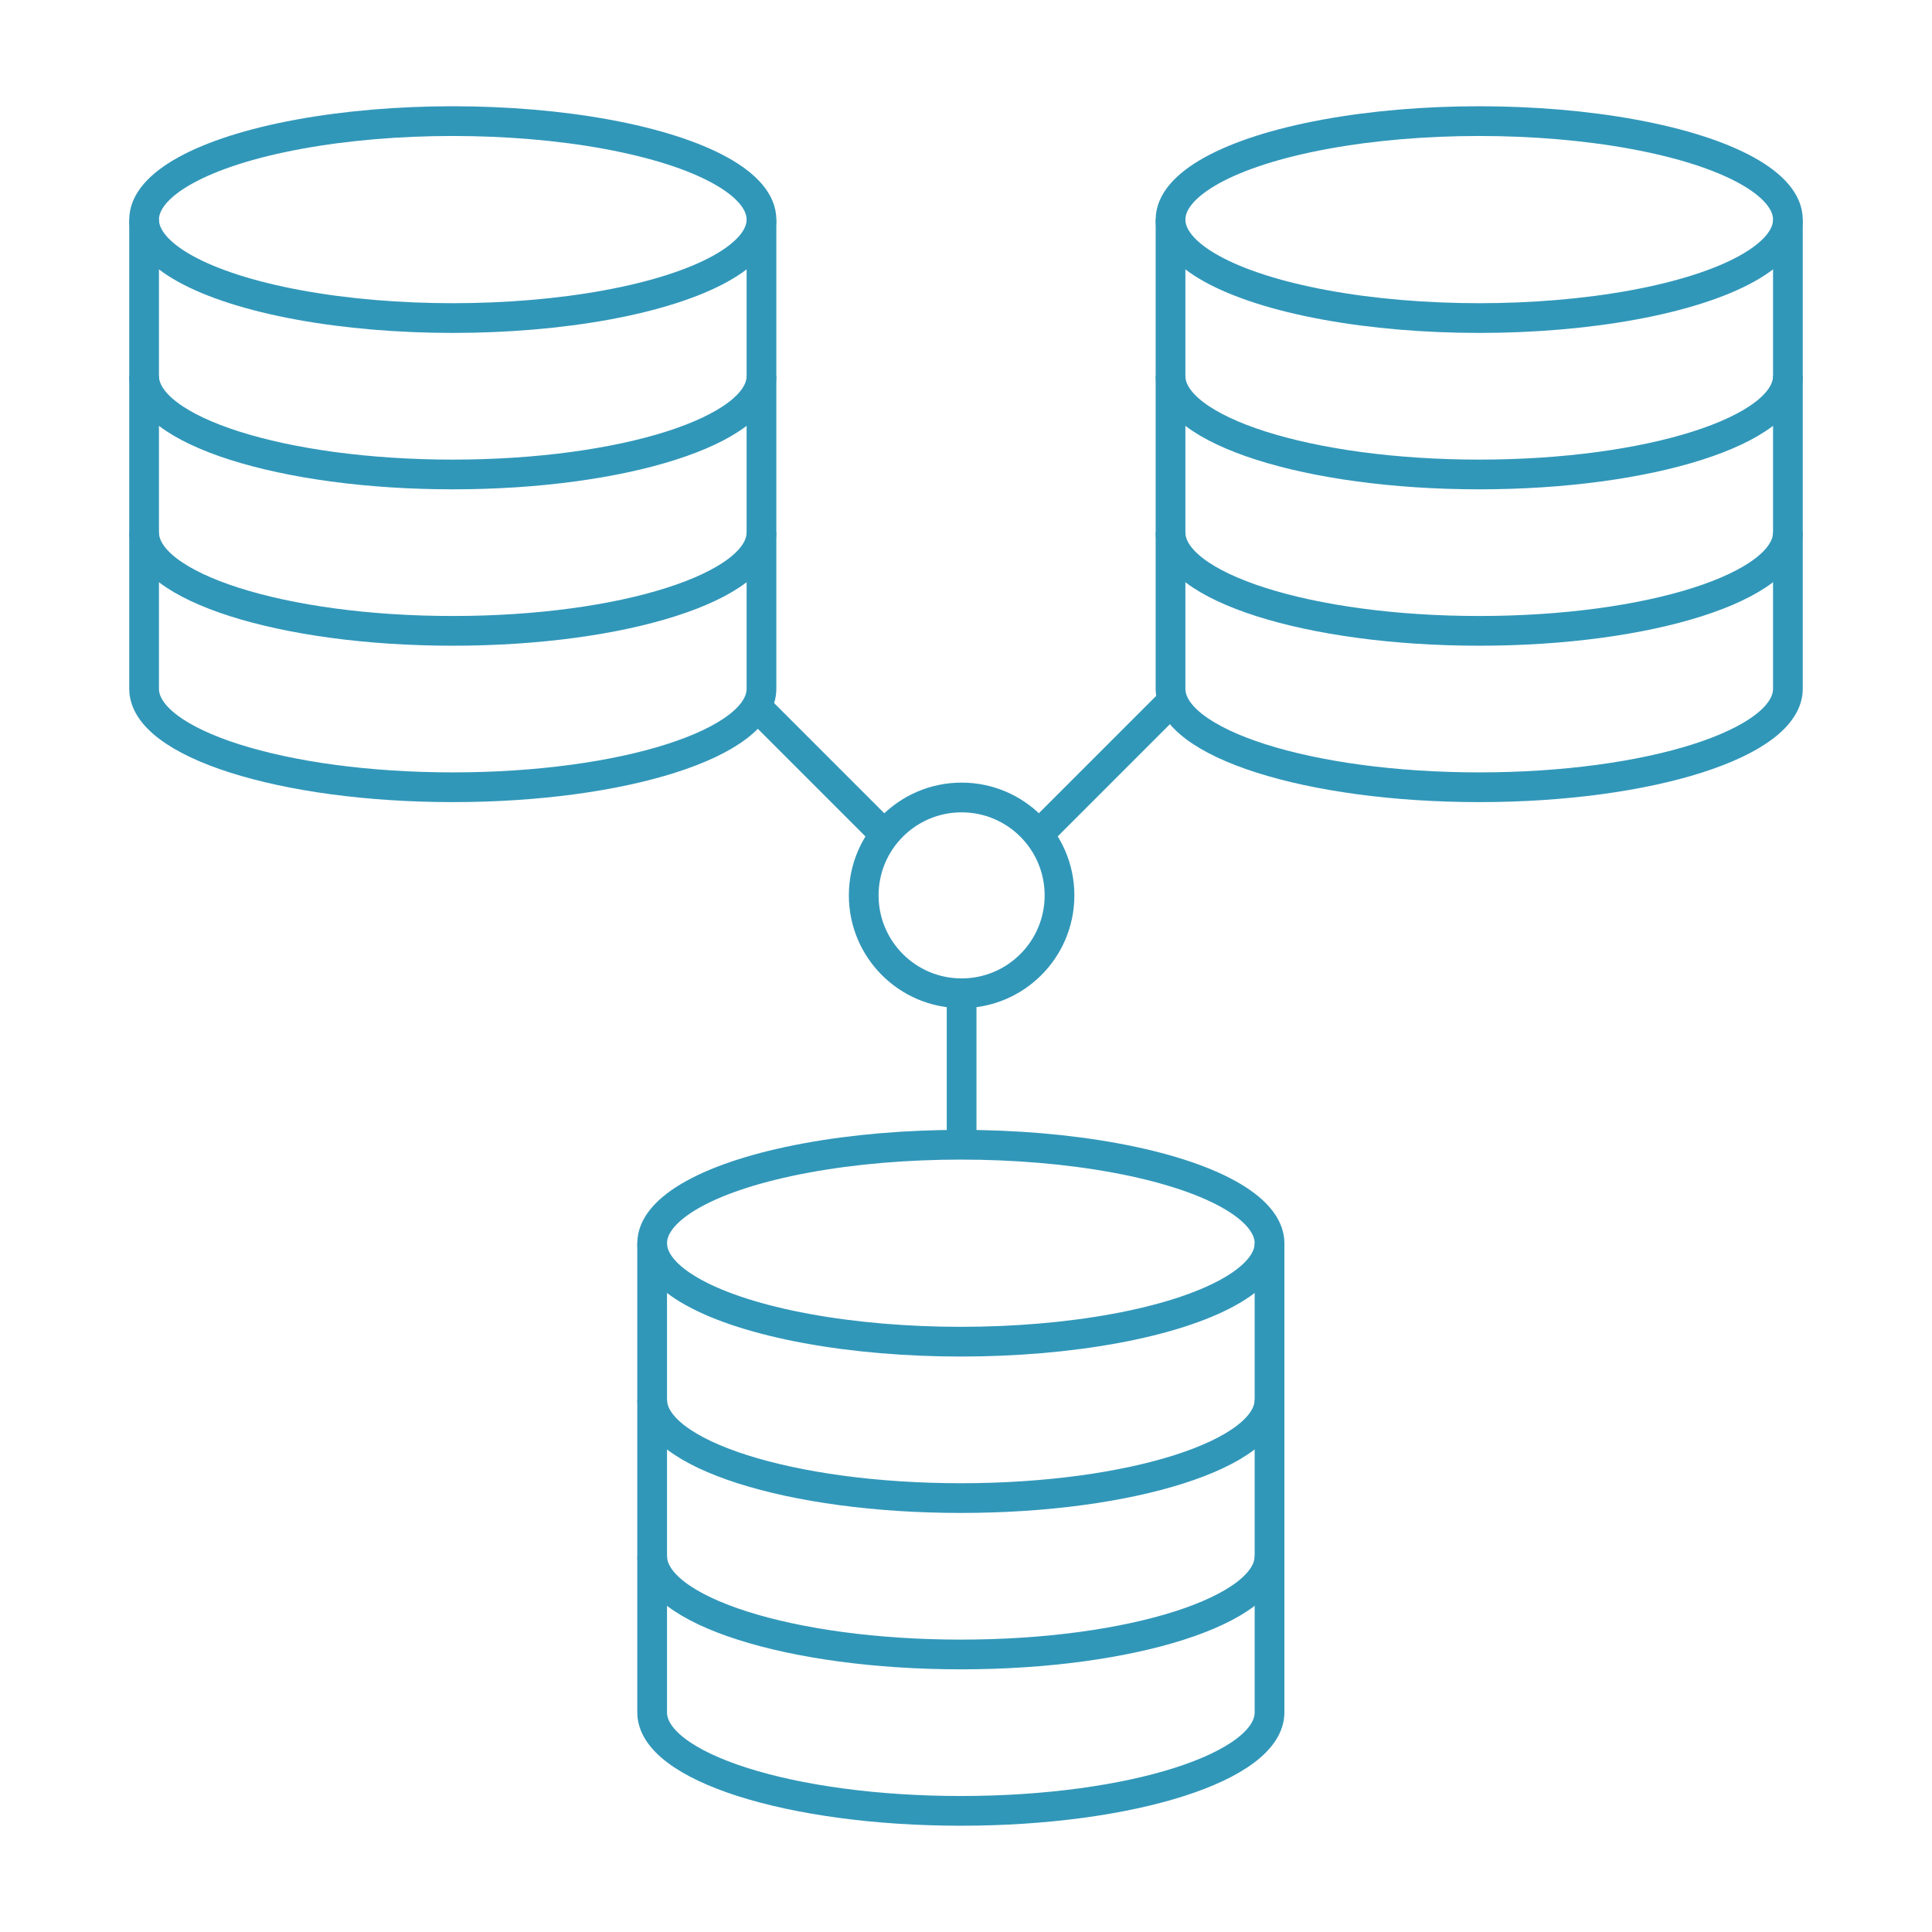
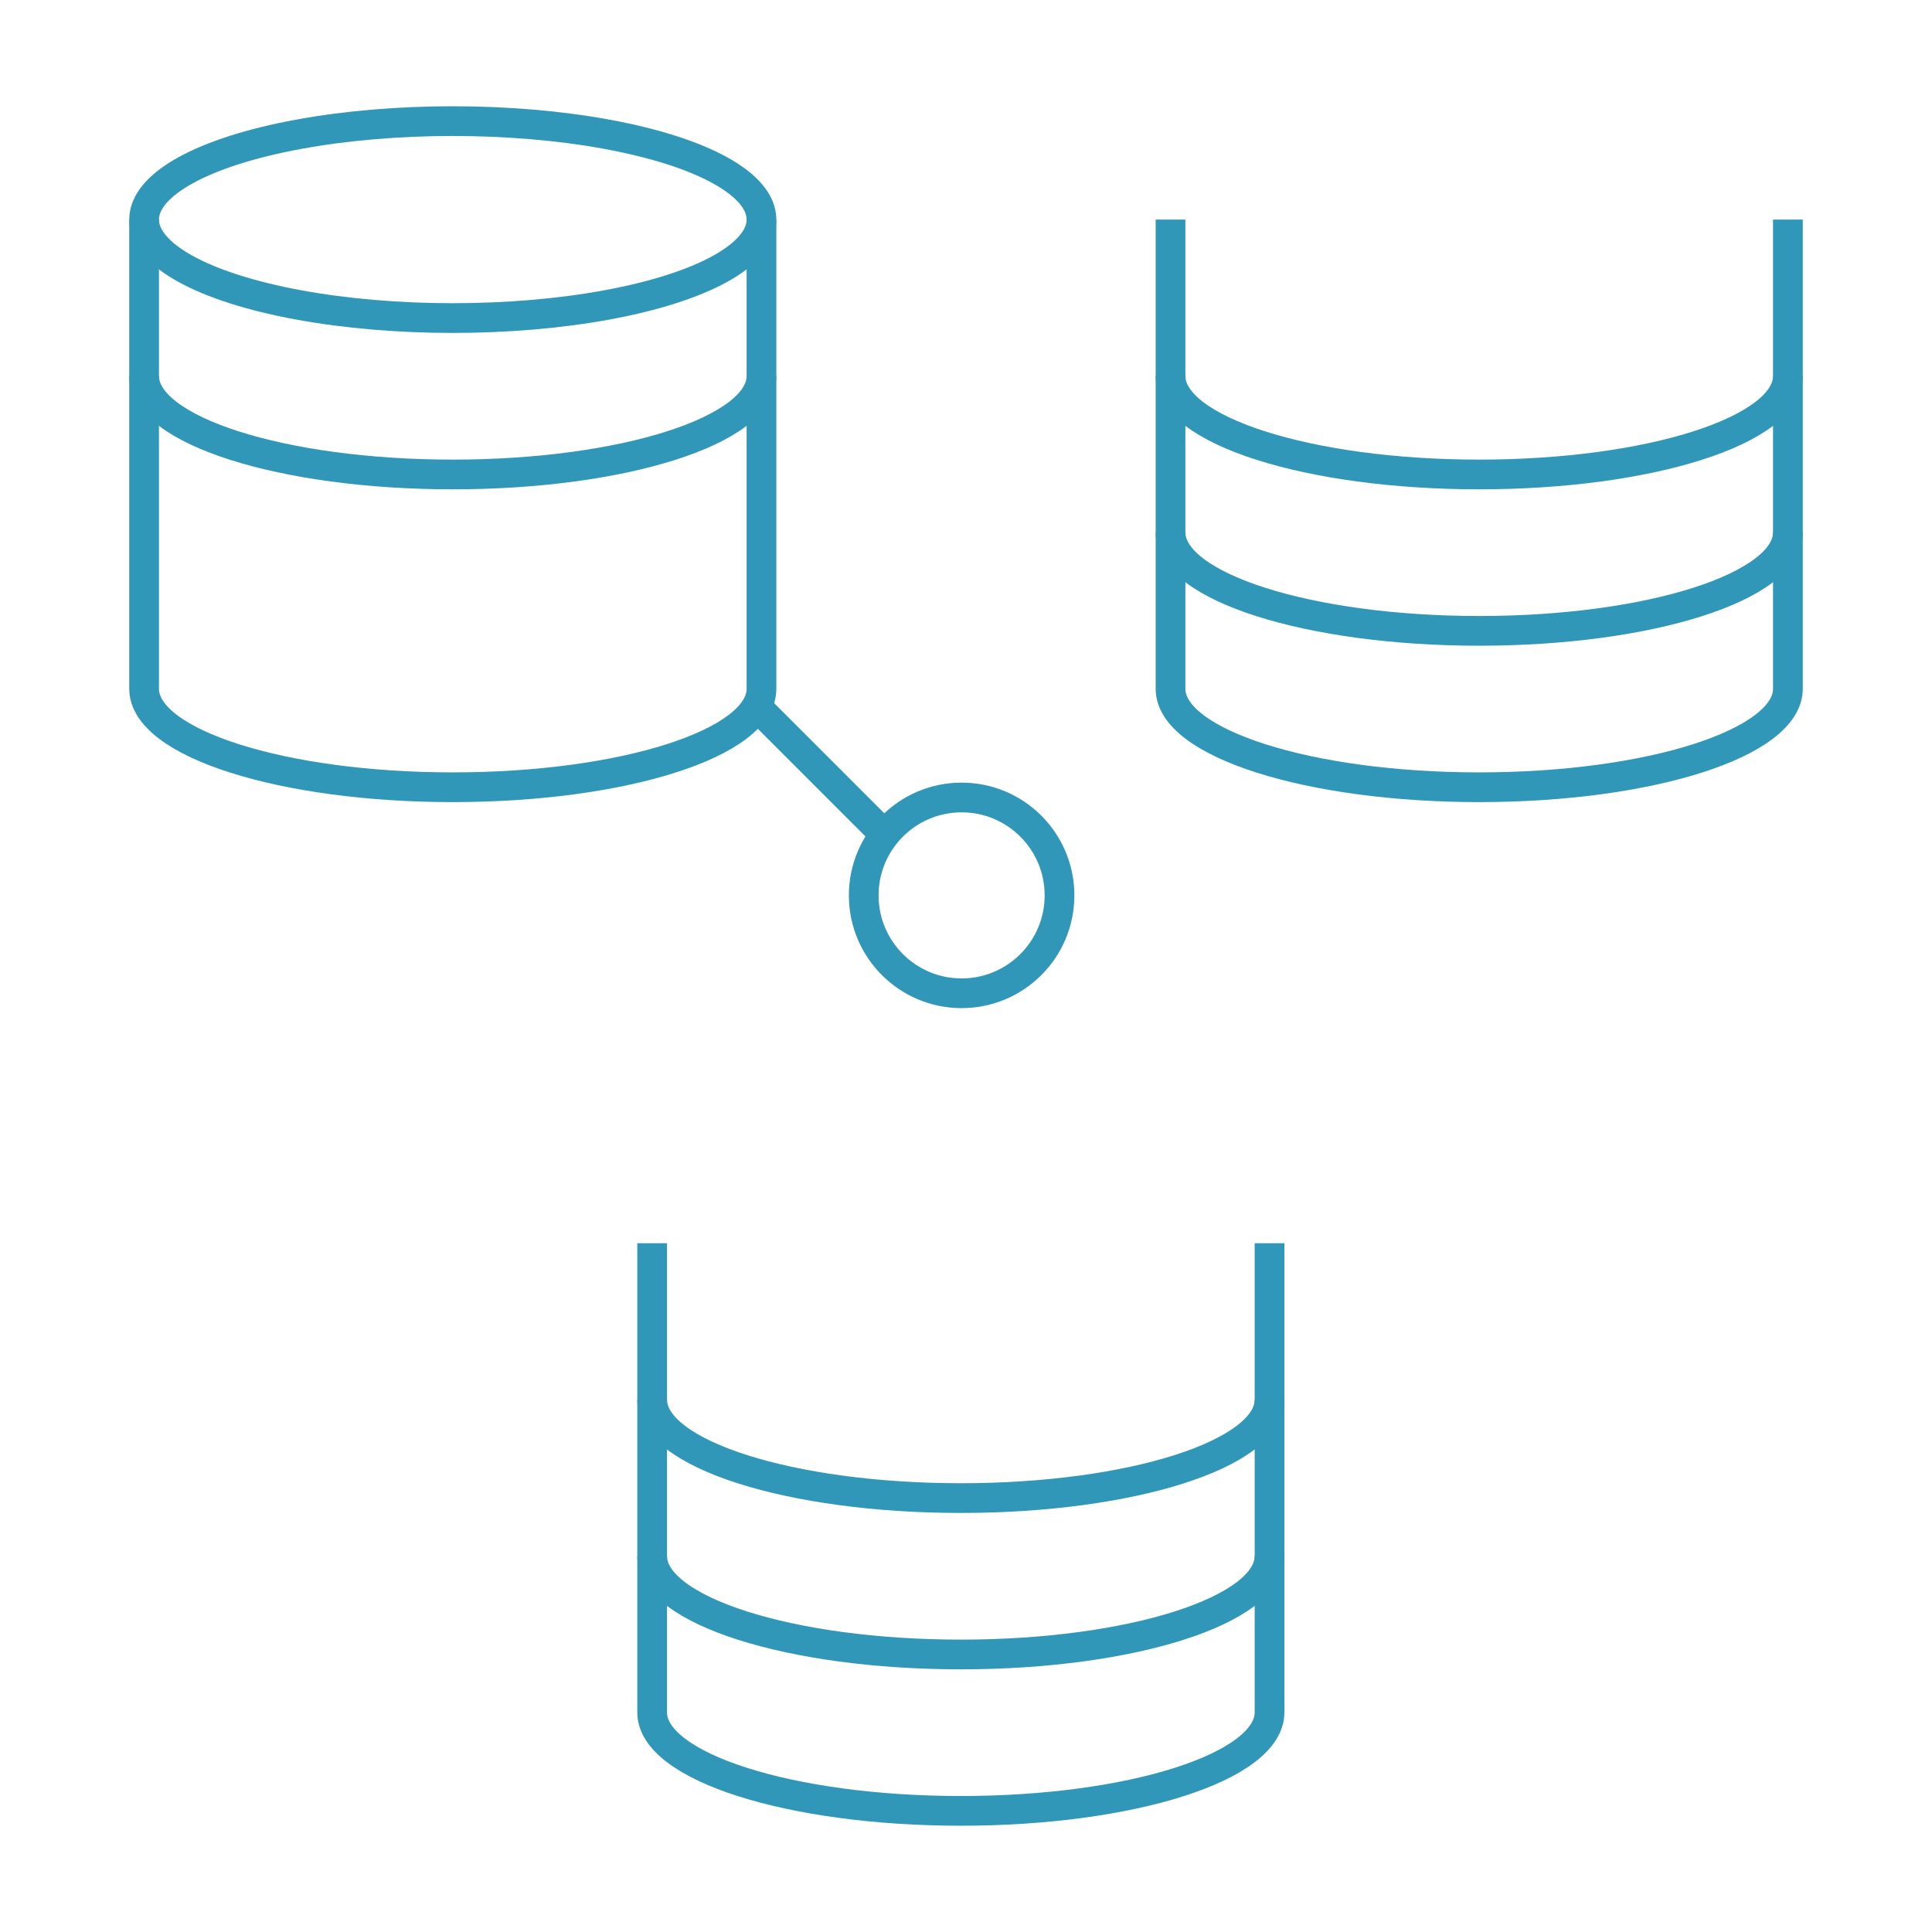
<svg xmlns="http://www.w3.org/2000/svg" enable-background="new 0 0 1300 1300" viewBox="0 0 1300 1300">
  <g fill="none" stroke="#3197b9" stroke-miterlimit="10" stroke-width="20">
-     <ellipse cx="646.53" cy="836.53" rx="207.71" ry="66.26" />
    <path d="m438.82 941.77c0 36.6 92.99 66.26 207.71 66.26s207.71-29.67 207.71-66.26" />
    <path d="m438.82 1047c0 36.6 92.99 66.26 207.71 66.26s207.71-29.67 207.71-66.26" />
    <path d="m438.82 836.53v315.7c0 36.6 92.99 66.26 207.71 66.26s207.71-29.67 207.71-66.26c0-12.82 0-315.7 0-315.7" />
    <ellipse cx="304.67" cy="147.76" rx="207.71" ry="66.26" />
    <path d="m96.96 253c0 36.6 92.99 66.26 207.71 66.26s207.71-29.67 207.71-66.26" />
-     <path d="m96.96 358.23c0 36.6 92.99 66.26 207.71 66.26s207.71-29.67 207.71-66.26" />
    <path d="m96.96 147.76v315.7c0 36.6 92.99 66.26 207.71 66.26s207.71-29.67 207.71-66.26c0-12.82 0-315.7 0-315.7" />
-     <ellipse cx="995.33" cy="147.76" rx="207.71" ry="66.26" />
    <path d="m787.62 253c0 36.6 92.99 66.26 207.71 66.26s207.71-29.67 207.71-66.26" />
    <path d="m787.62 358.23c0 36.6 92.99 66.26 207.71 66.26s207.71-29.67 207.71-66.26" />
    <path d="m787.62 147.76v315.7c0 36.6 92.99 66.26 207.71 66.26s207.71-29.67 207.71-66.26c0-12.82 0-315.7 0-315.7" />
    <circle cx="647.05" cy="602.48" r="65.87" />
-     <path d="m698.68 561.68 88.94-88.95" />
    <path d="m510.89 477.23 84.45 84.45" />
-     <path d="m647.05 770.92v-110.57" />
  </g>
</svg>